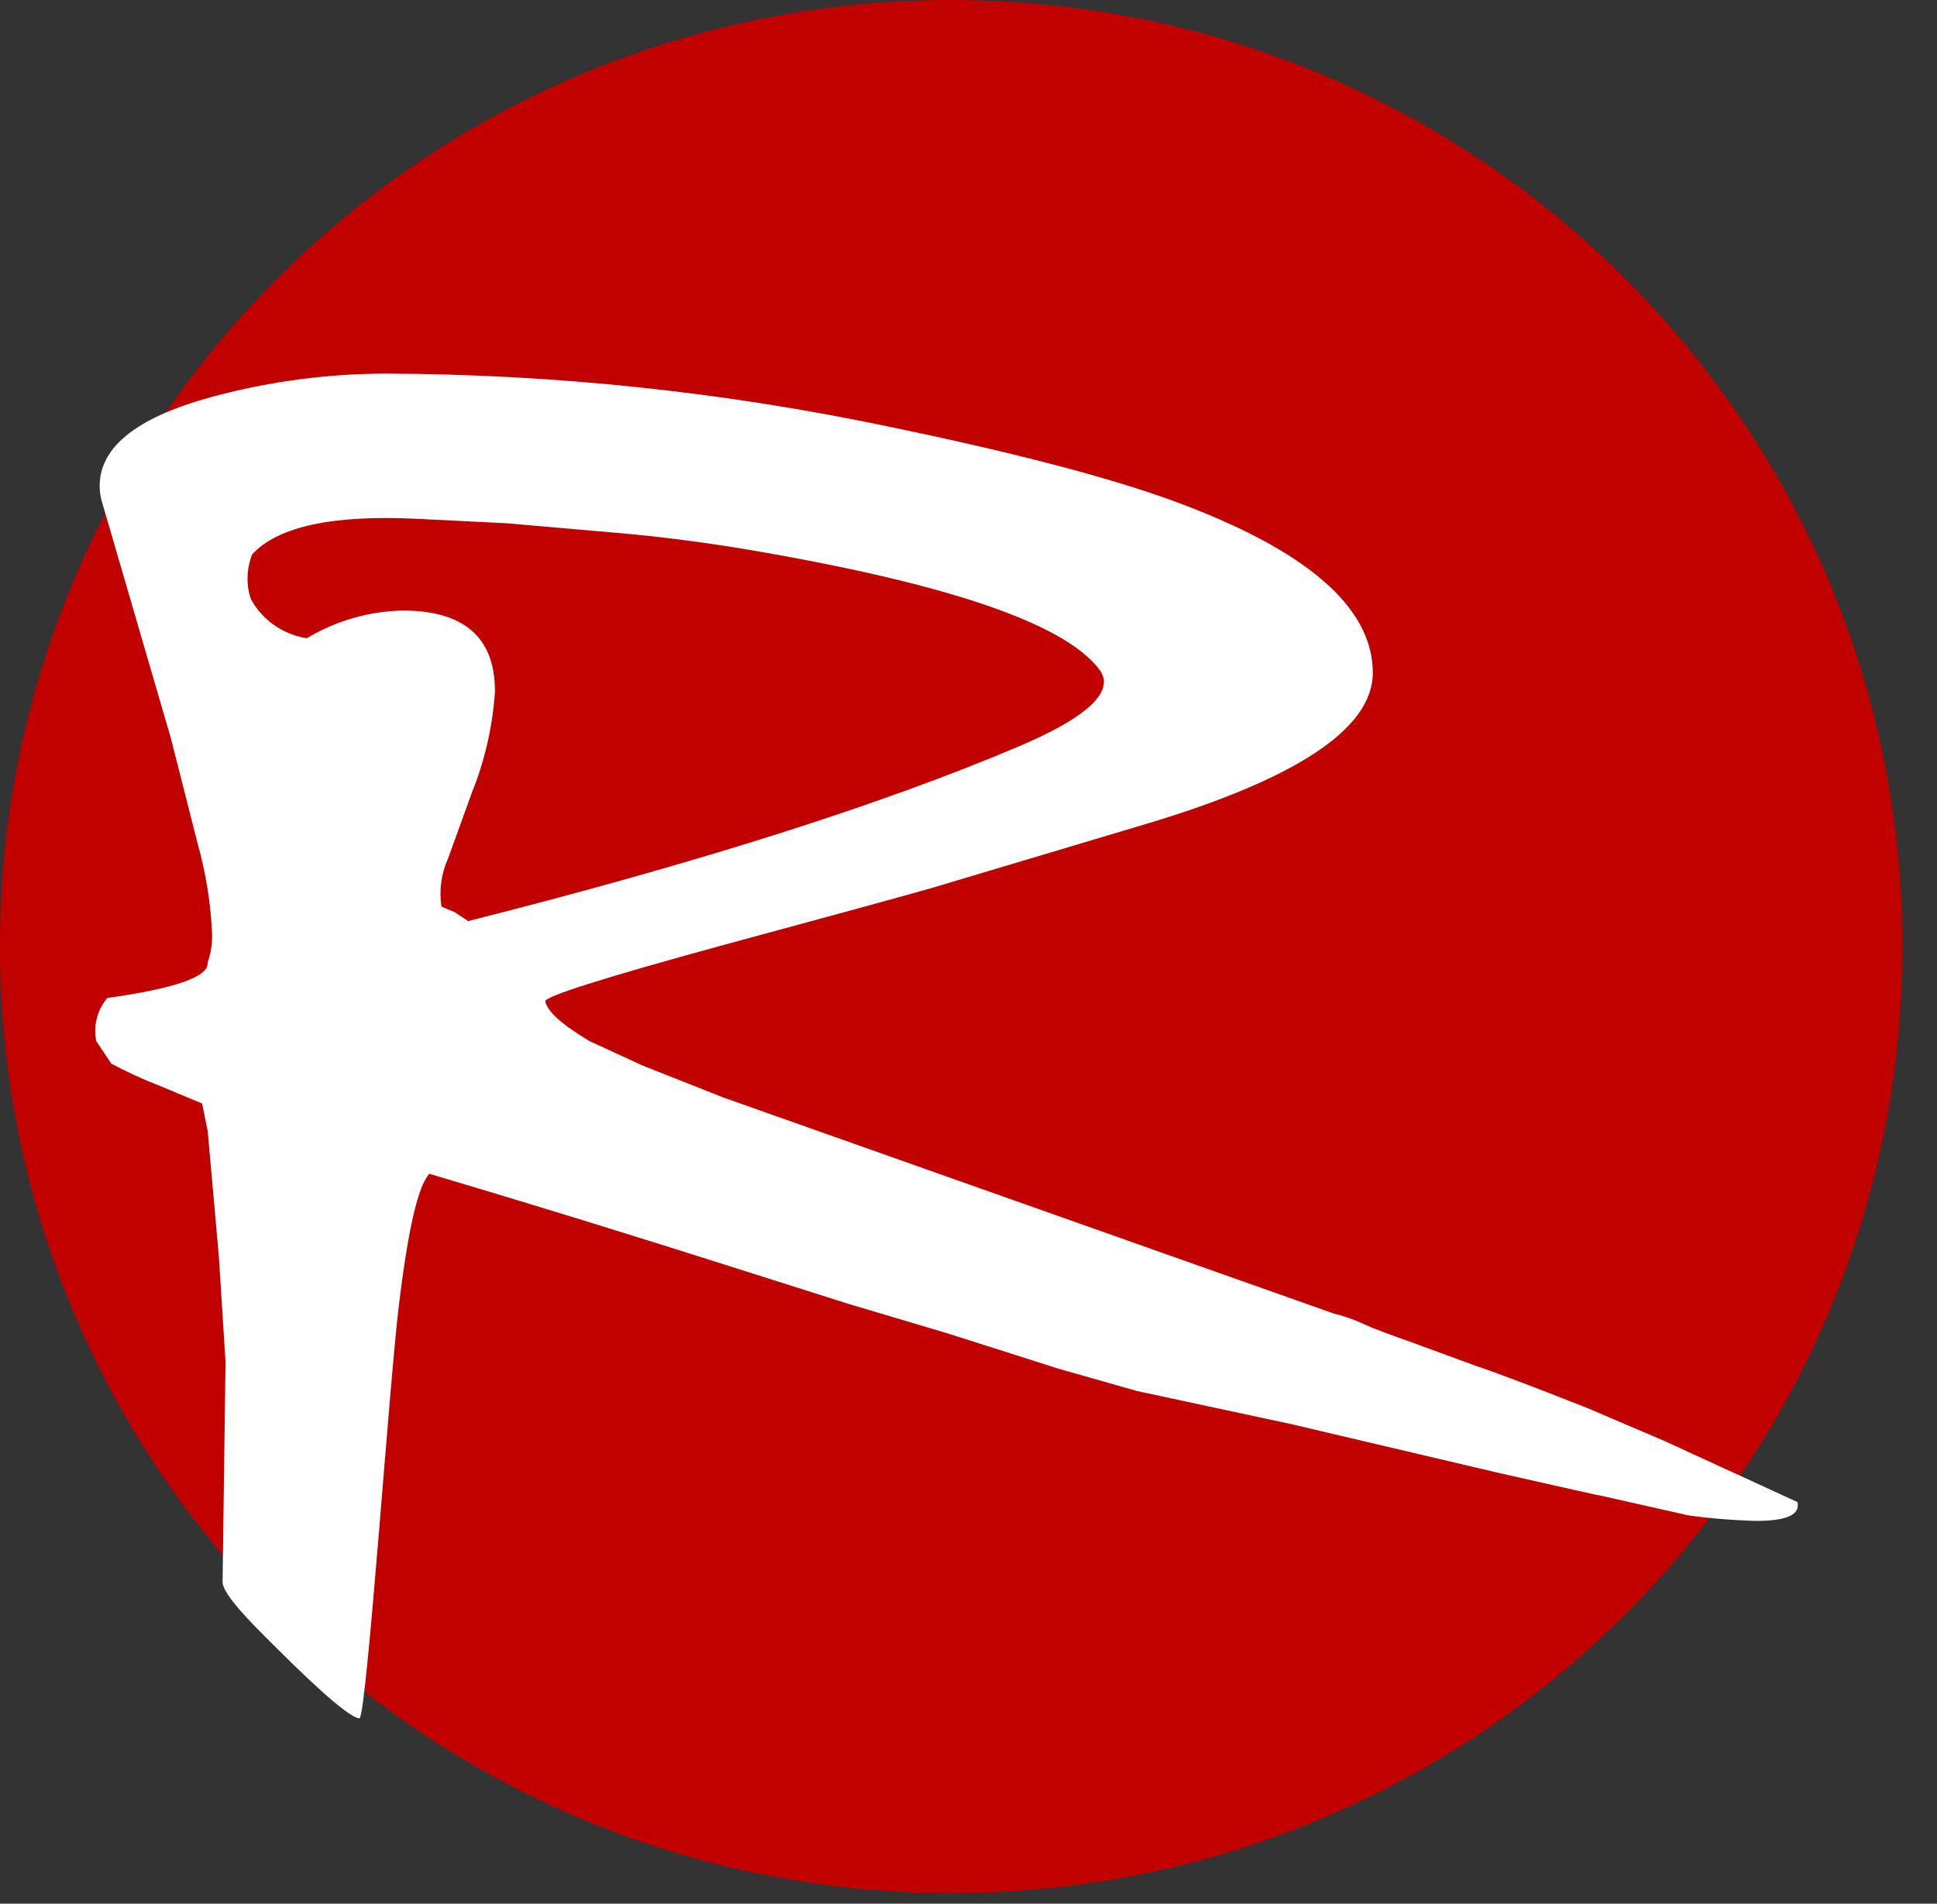
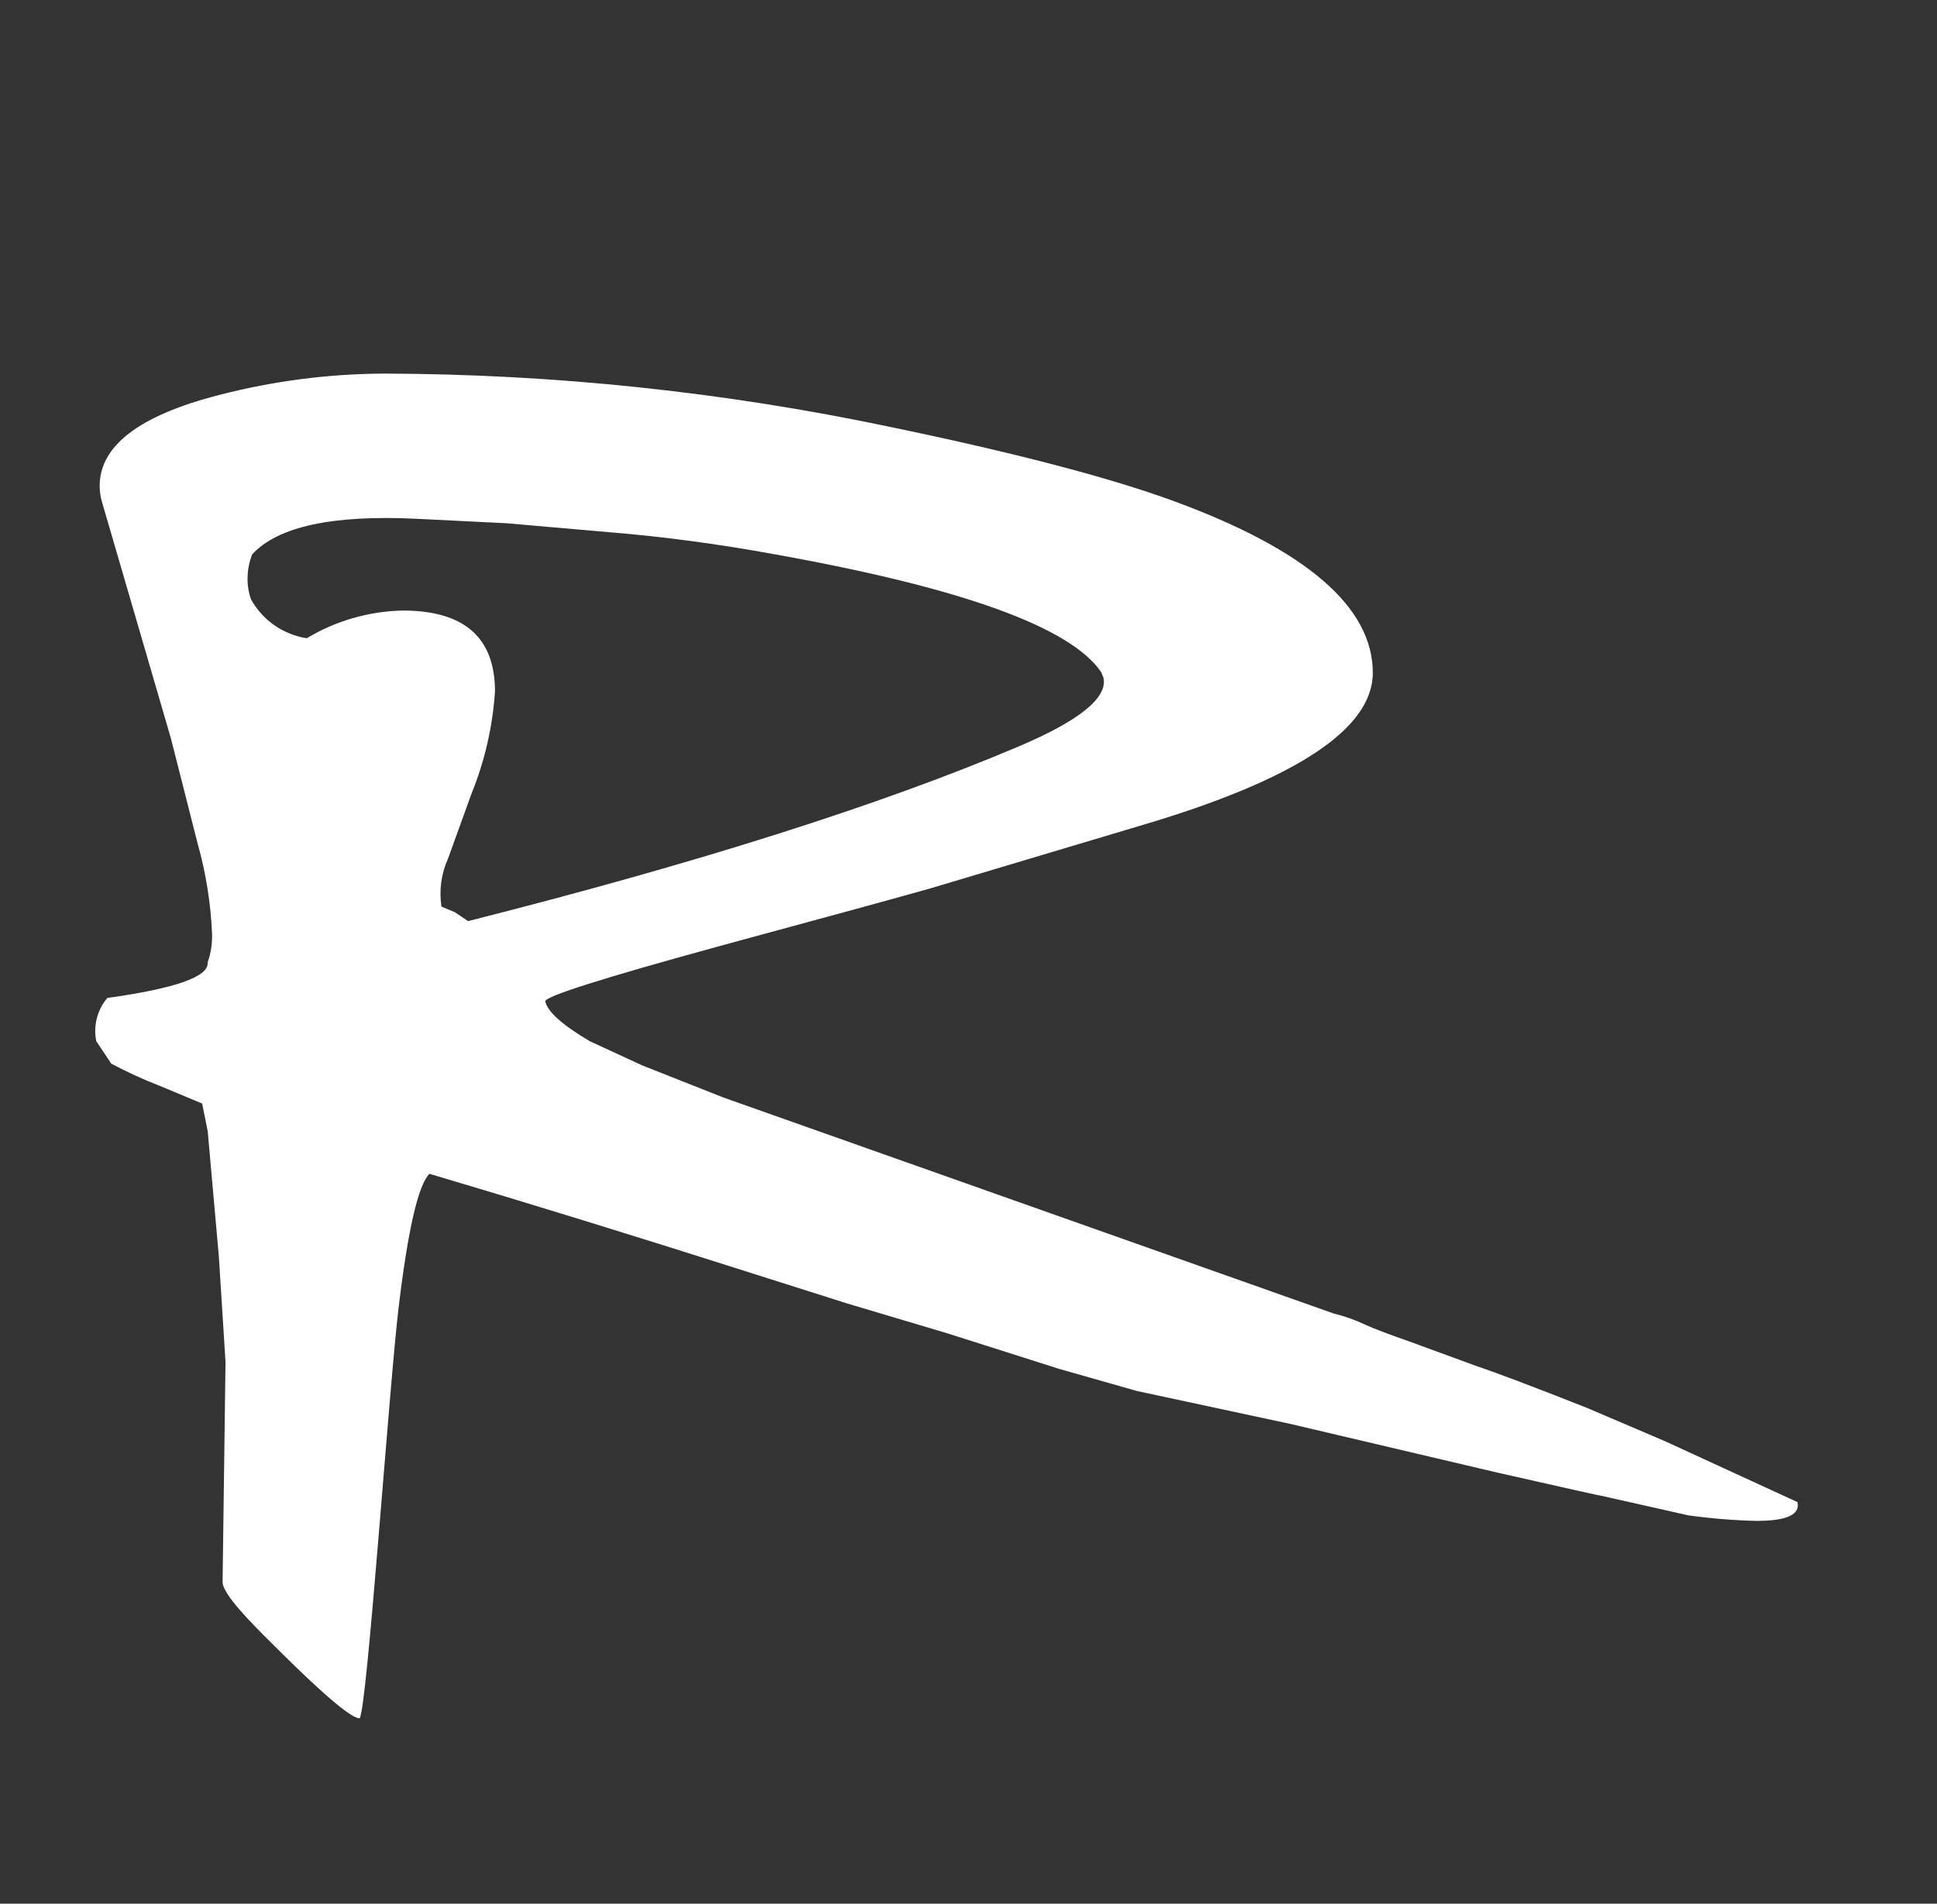
<svg xmlns="http://www.w3.org/2000/svg" width="59" height="58" viewBox="0 0 59 58" fill="none">
  <rect x="0" y="0" width="59" height="58" fill="#333333" stroke="none" />
-   <path d="M28.974 57.675C44.975 57.675 57.947 44.764 57.947 28.837C57.947 12.911 44.975 0 28.974 0C12.972 0 0 12.911 0 28.837C0 44.764 12.972 57.675 28.974 57.675Z" fill="#C10000" />
  <path d="M10.953 52.351C10.584 52.351 9.057 50.842 8.297 50.085C7.677 49.469 6.78 48.576 6.78 48.198L6.869 41.49L6.666 38.281L6.327 34.466L6.157 33.621L4.866 33.082C4.36 32.887 3.868 32.661 3.39 32.406L2.933 31.723C2.911 31.612 2.9 31.499 2.9 31.386C2.906 31.026 3.037 30.68 3.268 30.405C5.349 30.114 6.367 29.754 6.323 29.326C6.423 29.044 6.469 28.747 6.459 28.448C6.42 27.519 6.272 26.598 6.02 25.702L5.205 22.493L3.102 15.278C3.058 15.124 3.036 14.964 3.036 14.804C3.036 13.58 4.246 12.658 6.666 12.036C8.316 11.607 10.014 11.388 11.72 11.382C16.886 11.397 22.037 11.939 27.092 13.002C30.892 13.79 33.776 14.544 35.743 15.263C39.791 16.749 41.815 18.494 41.815 20.499C41.815 22.212 39.452 23.766 34.725 25.158L28.346 27.064C27.486 27.309 25.349 27.894 21.935 28.819C18.362 29.798 16.586 30.361 16.608 30.508C16.677 30.824 17.129 31.229 17.966 31.723L19.559 32.458L22.035 33.438L40.631 40.021C40.959 40.1 41.278 40.214 41.583 40.359C41.829 40.472 42.303 40.652 43.007 40.899L44.94 41.608C45.55 41.811 46.681 42.239 48.334 42.892L50.709 43.906L54.749 45.764C54.84 46.146 54.422 46.337 53.495 46.337C52.802 46.32 52.111 46.263 51.425 46.168L48.88 45.595C48.745 45.573 47.648 45.328 45.589 44.861L39.347 43.392L34.629 42.379L32.253 41.703L28.859 40.623L25.805 39.713L22.717 38.733C19.323 37.651 16.111 36.66 13.081 35.762C12.742 36.1 12.431 37.44 12.148 39.783C11.86 42.136 11.178 52.138 10.953 52.351ZM31.028 22.742C32.883 21.954 33.744 21.257 33.611 20.649L33.544 20.481C32.612 19.107 29.301 17.91 23.61 16.89C21.888 16.574 20.202 16.349 18.552 16.214L15.431 15.942L12.716 15.807C10.141 15.679 8.463 16.04 7.681 16.89C7.589 17.124 7.542 17.373 7.54 17.624C7.538 17.842 7.574 18.058 7.647 18.263C7.821 18.576 8.064 18.845 8.358 19.05C8.652 19.254 8.99 19.39 9.344 19.445C10.226 18.915 11.232 18.624 12.262 18.601C14.139 18.601 15.077 19.422 15.077 21.064C15.007 22.131 14.767 23.18 14.365 24.171L13.649 26.153C13.441 26.613 13.37 27.123 13.447 27.622L13.852 27.791L14.258 28.063C21.253 26.293 26.843 24.519 31.028 22.742Z" fill="white" />
</svg>